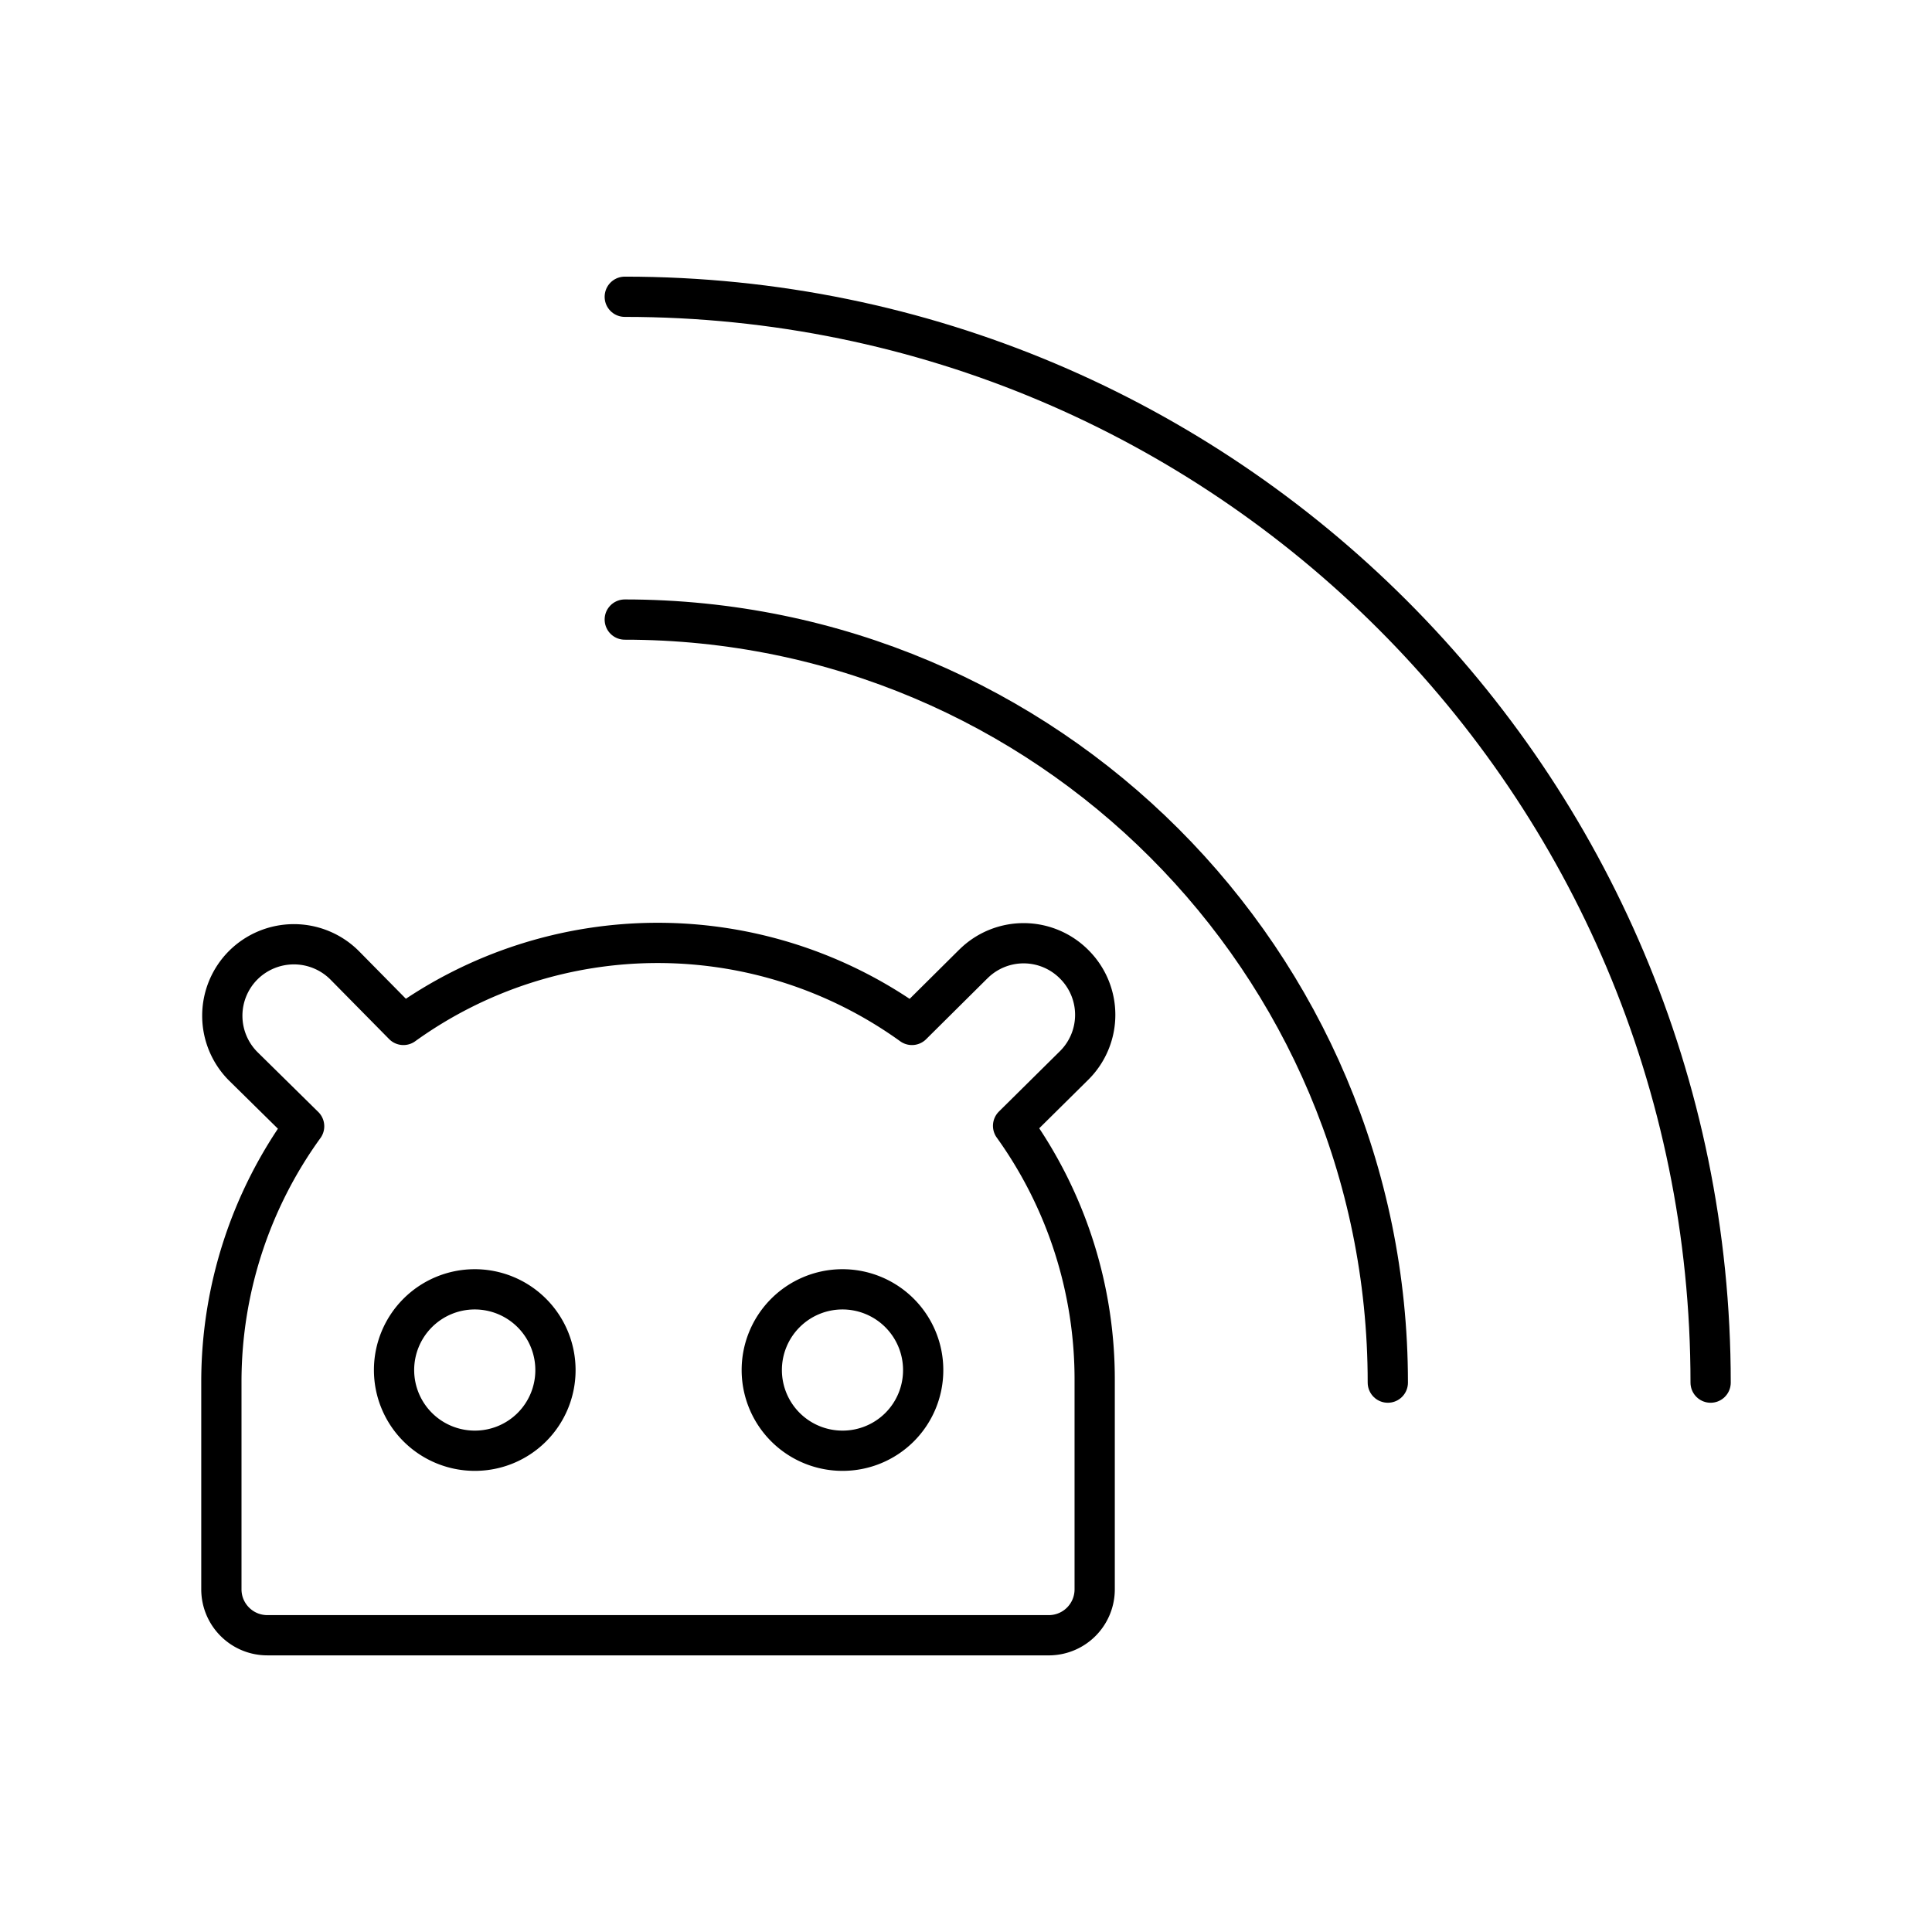
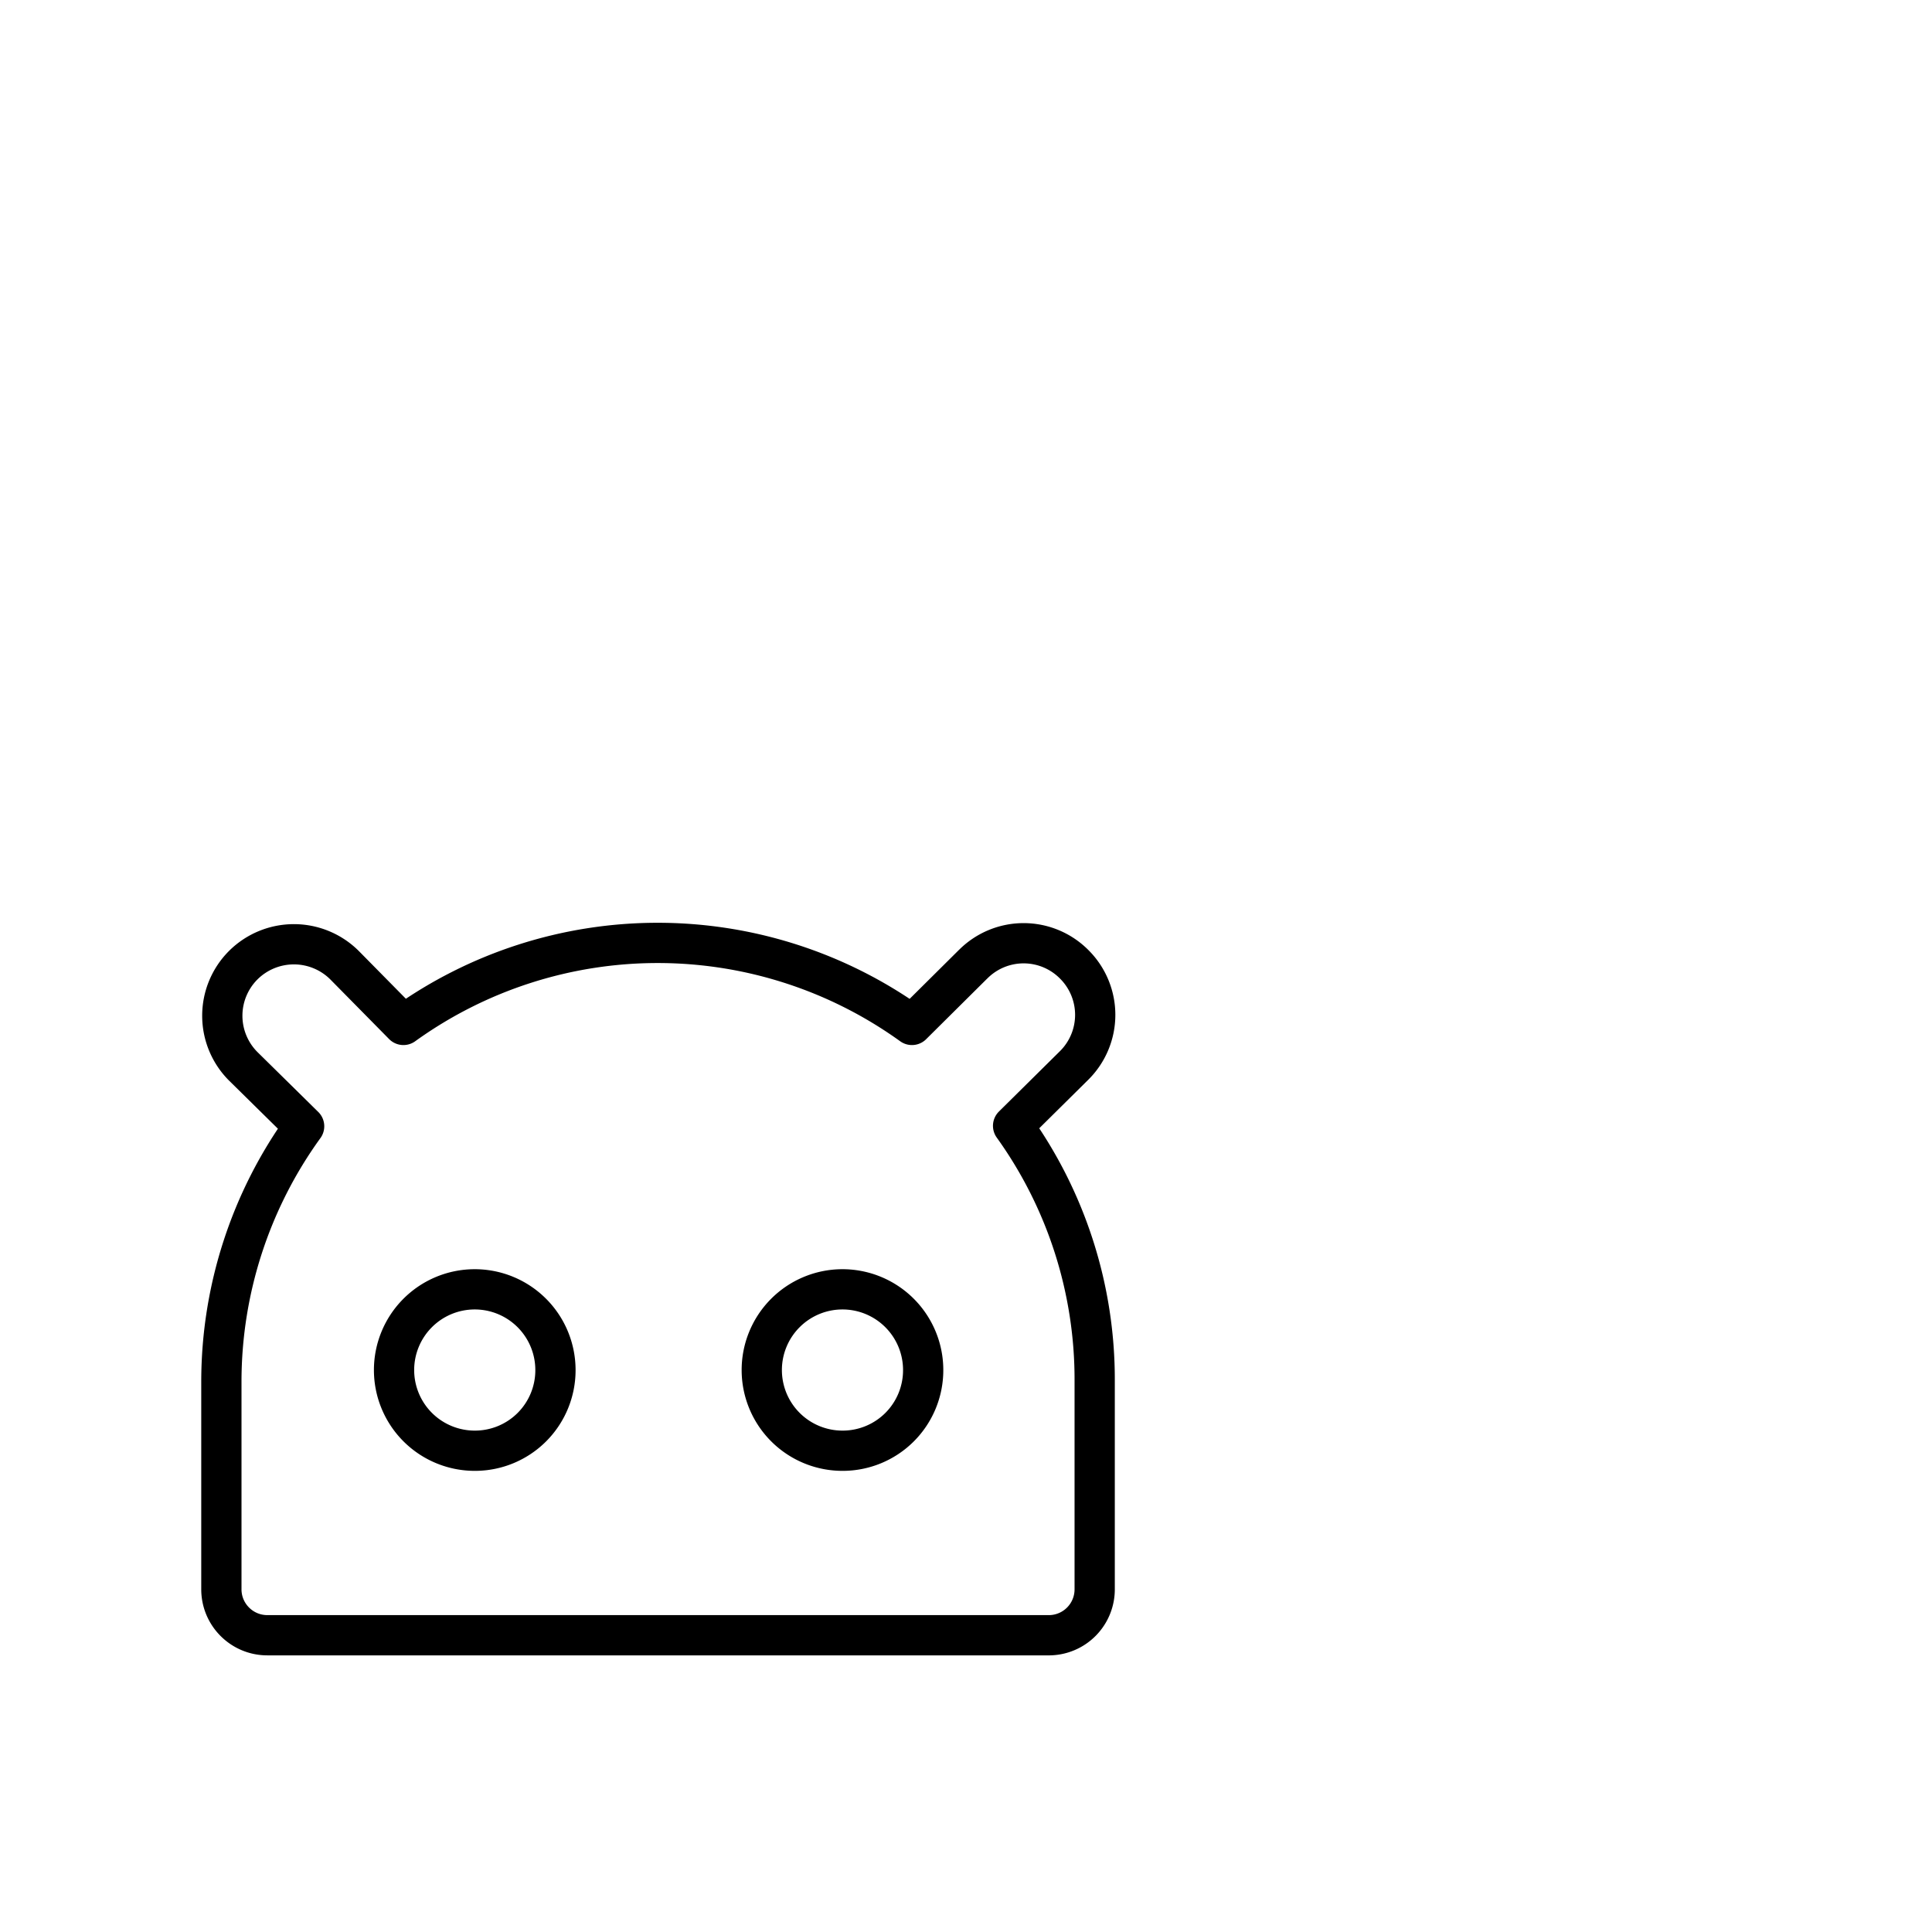
<svg xmlns="http://www.w3.org/2000/svg" width="800" height="800" viewBox="0 0 48 48">
  <path fill="none" stroke="currentColor" stroke-linecap="round" stroke-linejoin="round" d="m25.17 27.971l1.52-1.504a1.77 1.77 0 0 0 .002-2.505l-.002-.002h0a1.77 1.77 0 0 0-2.505-.012l-.013.012l-1.515 1.504a10.81 10.81 0 0 0-12.634 0l-1.46-1.481a1.783 1.783 0 0 0-2.52-.003l-.003.003h0a1.777 1.777 0 0 0 0 2.506l1.516 1.493A10.83 10.83 0 0 0 5.5 34.31v5.175c0 .631.511 1.142 1.142 1.142h19.441a1.14 1.14 0 0 0 1.114-1.142V34.31a10.8 10.8 0 0 0-2.027-6.339M11.8 36.043a2.005 2.005 0 1 1 2-2.011v.011a2 2 0 0 1-2 2h-.011zm9.147 0a2.005 2.005 0 1 1 1.989-2.022v.022a2 2 0 0 1-2 2z" />
  <g fill="none" stroke="currentColor" stroke-linecap="round" stroke-linejoin="round">
-     <path d="M15.522 15.393c10.47 0 18.958 8.488 18.958 18.958" />
-     <path d="M15.522 7.373c14.9 0 26.978 12.078 26.978 26.978" />
-   </g>
+     </g>
</svg>